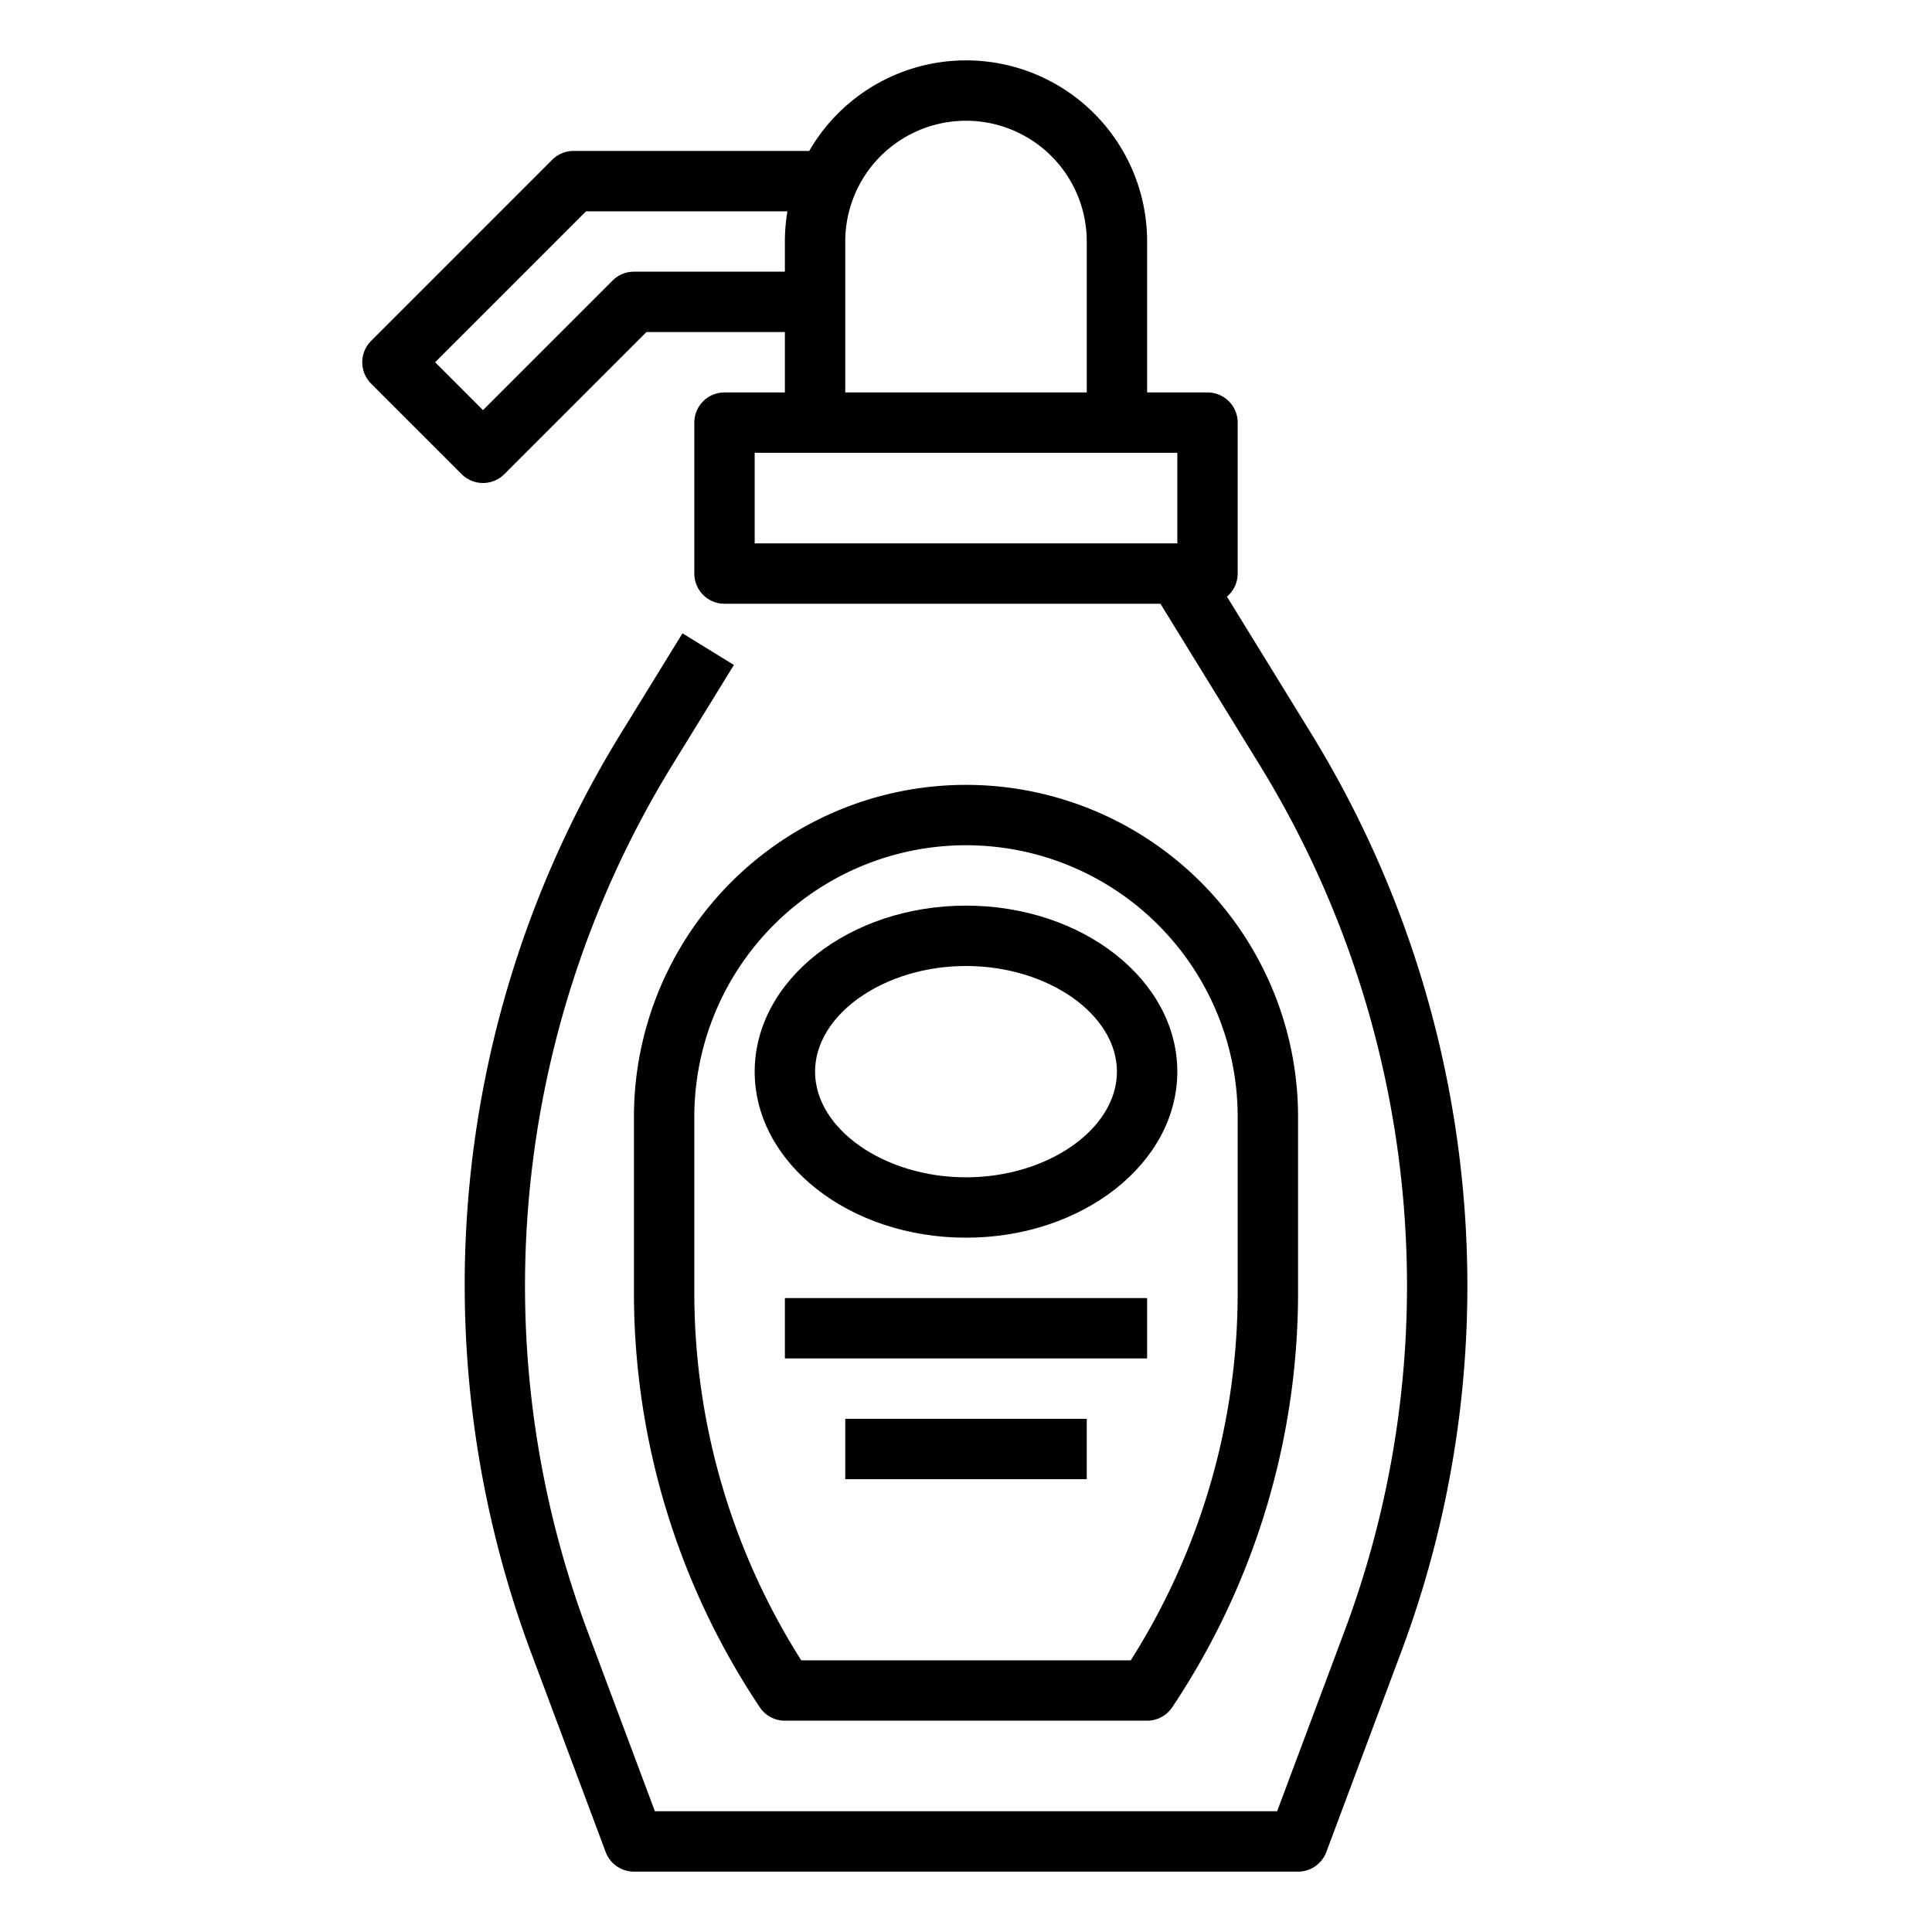
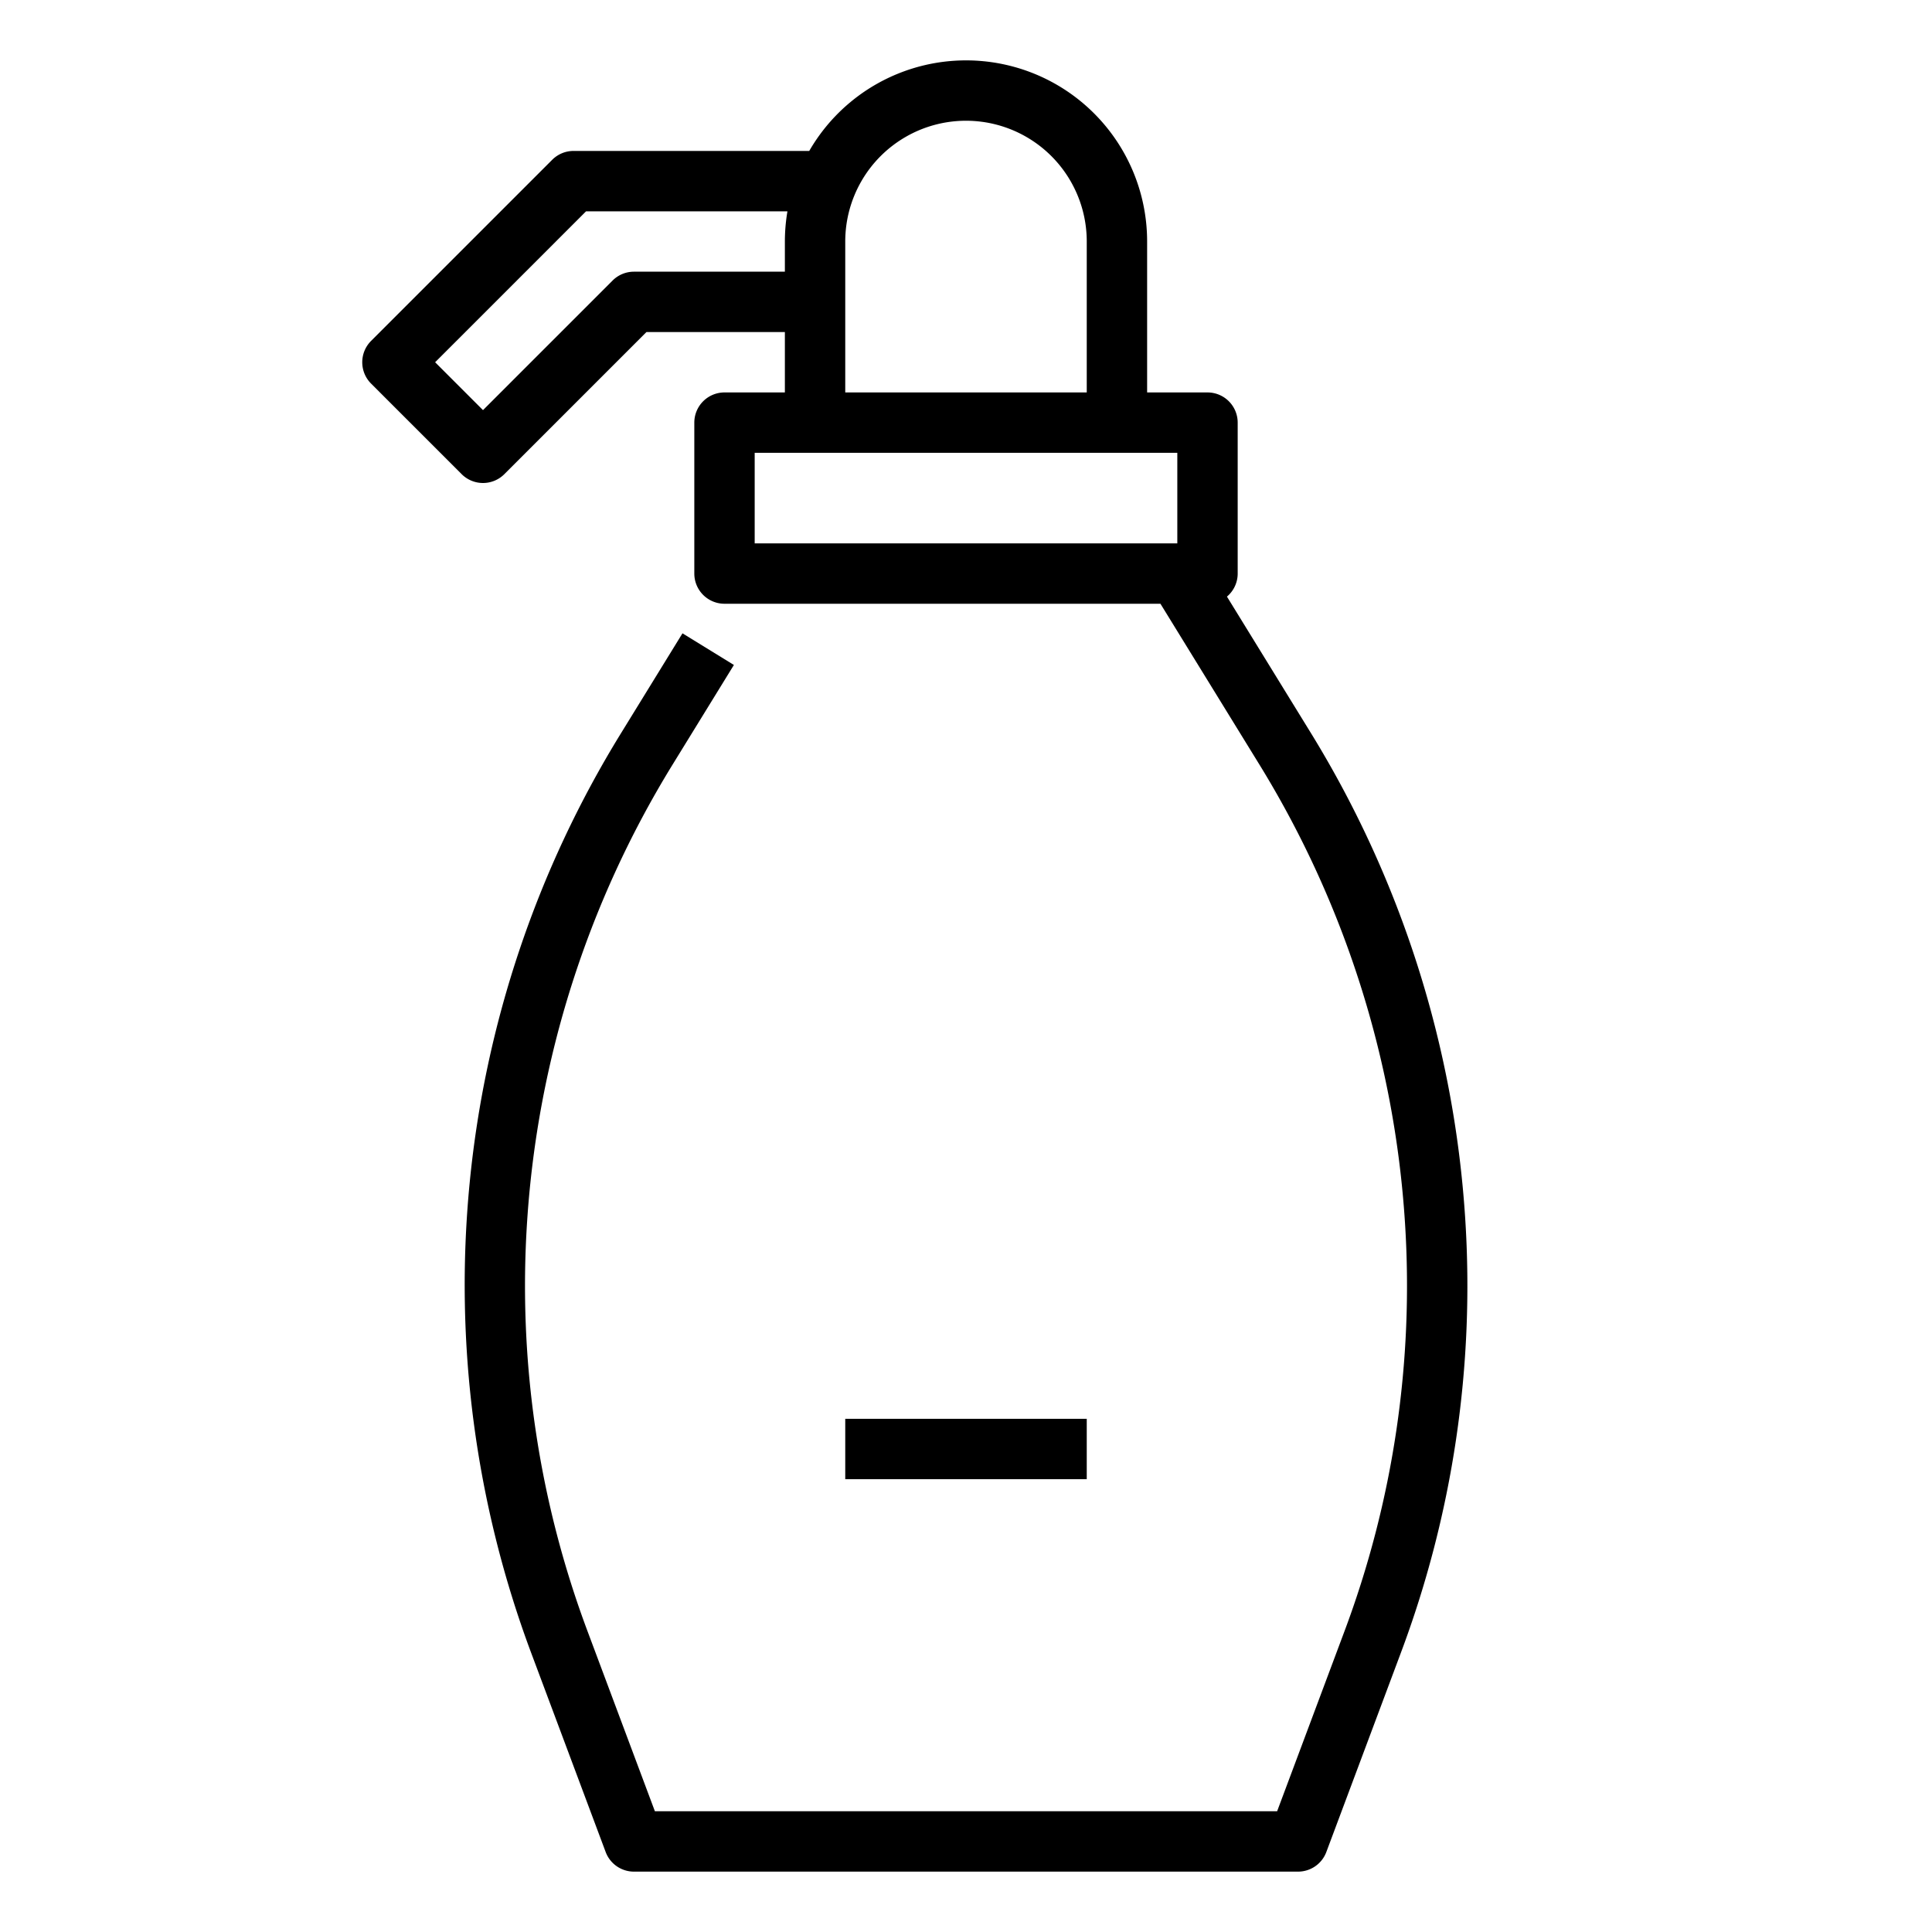
<svg xmlns="http://www.w3.org/2000/svg" viewBox="0 0 512 512">
  <g id="Outline">
    <path d="M388.284,322.725a279.739,279.739,0,0,0-40.781-128.3l-22.348-36.316A7.981,7.981,0,0,0,328,152V112a8,8,0,0,0-8-8H304V64a47.983,47.983,0,0,0-89.542-24H152a8,8,0,0,0-5.657,2.343l-48,48a8,8,0,0,0,0,11.314l24,24a8,8,0,0,0,11.314,0L171.314,88H208v16H192a8,8,0,0,0-8,8v40a8,8,0,0,0,8,8H307.53l26.346,42.813a263.7,263.7,0,0,1,38.44,120.933,261.048,261.048,0,0,1-16.124,108.839L338.452,480h-164.9l-17.74-47.415a261.048,261.048,0,0,1-16.124-108.839,263.7,263.7,0,0,1,38.44-120.933l16.363-26.59-13.627-8.385L164.5,194.429a278.732,278.732,0,0,0-23.674,243.763L160.507,490.8A8,8,0,0,0,168,496H344a8,8,0,0,0,7.493-5.2l19.684-52.612A276.957,276.957,0,0,0,388.284,322.725ZM168,72a8,8,0,0,0-5.657,2.343L128,108.687,115.314,96l40-40h53.365A48.168,48.168,0,0,0,208,64v8Zm56-8a32,32,0,0,1,64,0v40H224Zm-24,56H312v24H200Z" />
-     <path d="M168,342.312a197.907,197.907,0,0,0,33.344,110.126A8,8,0,0,0,208,456h96a8,8,0,0,0,6.656-3.562A197.907,197.907,0,0,0,344,342.312V296a88,88,0,0,0-176,0ZM184,296a72,72,0,0,1,144,0v46.312A181.932,181.932,0,0,1,299.66,440H212.34A181.932,181.932,0,0,1,184,342.312Z" />
-     <path d="M256,328c30.878,0,56-19.738,56-44s-25.122-44-56-44-56,19.738-56,44S225.122,328,256,328Zm0-72c21.682,0,40,12.822,40,28s-18.318,28-40,28-40-12.822-40-28S234.318,256,256,256Z" />
-     <rect x="208" y="344" width="96" height="16" />
    <rect x="224" y="376" width="64" height="16" />
  </g>
</svg>